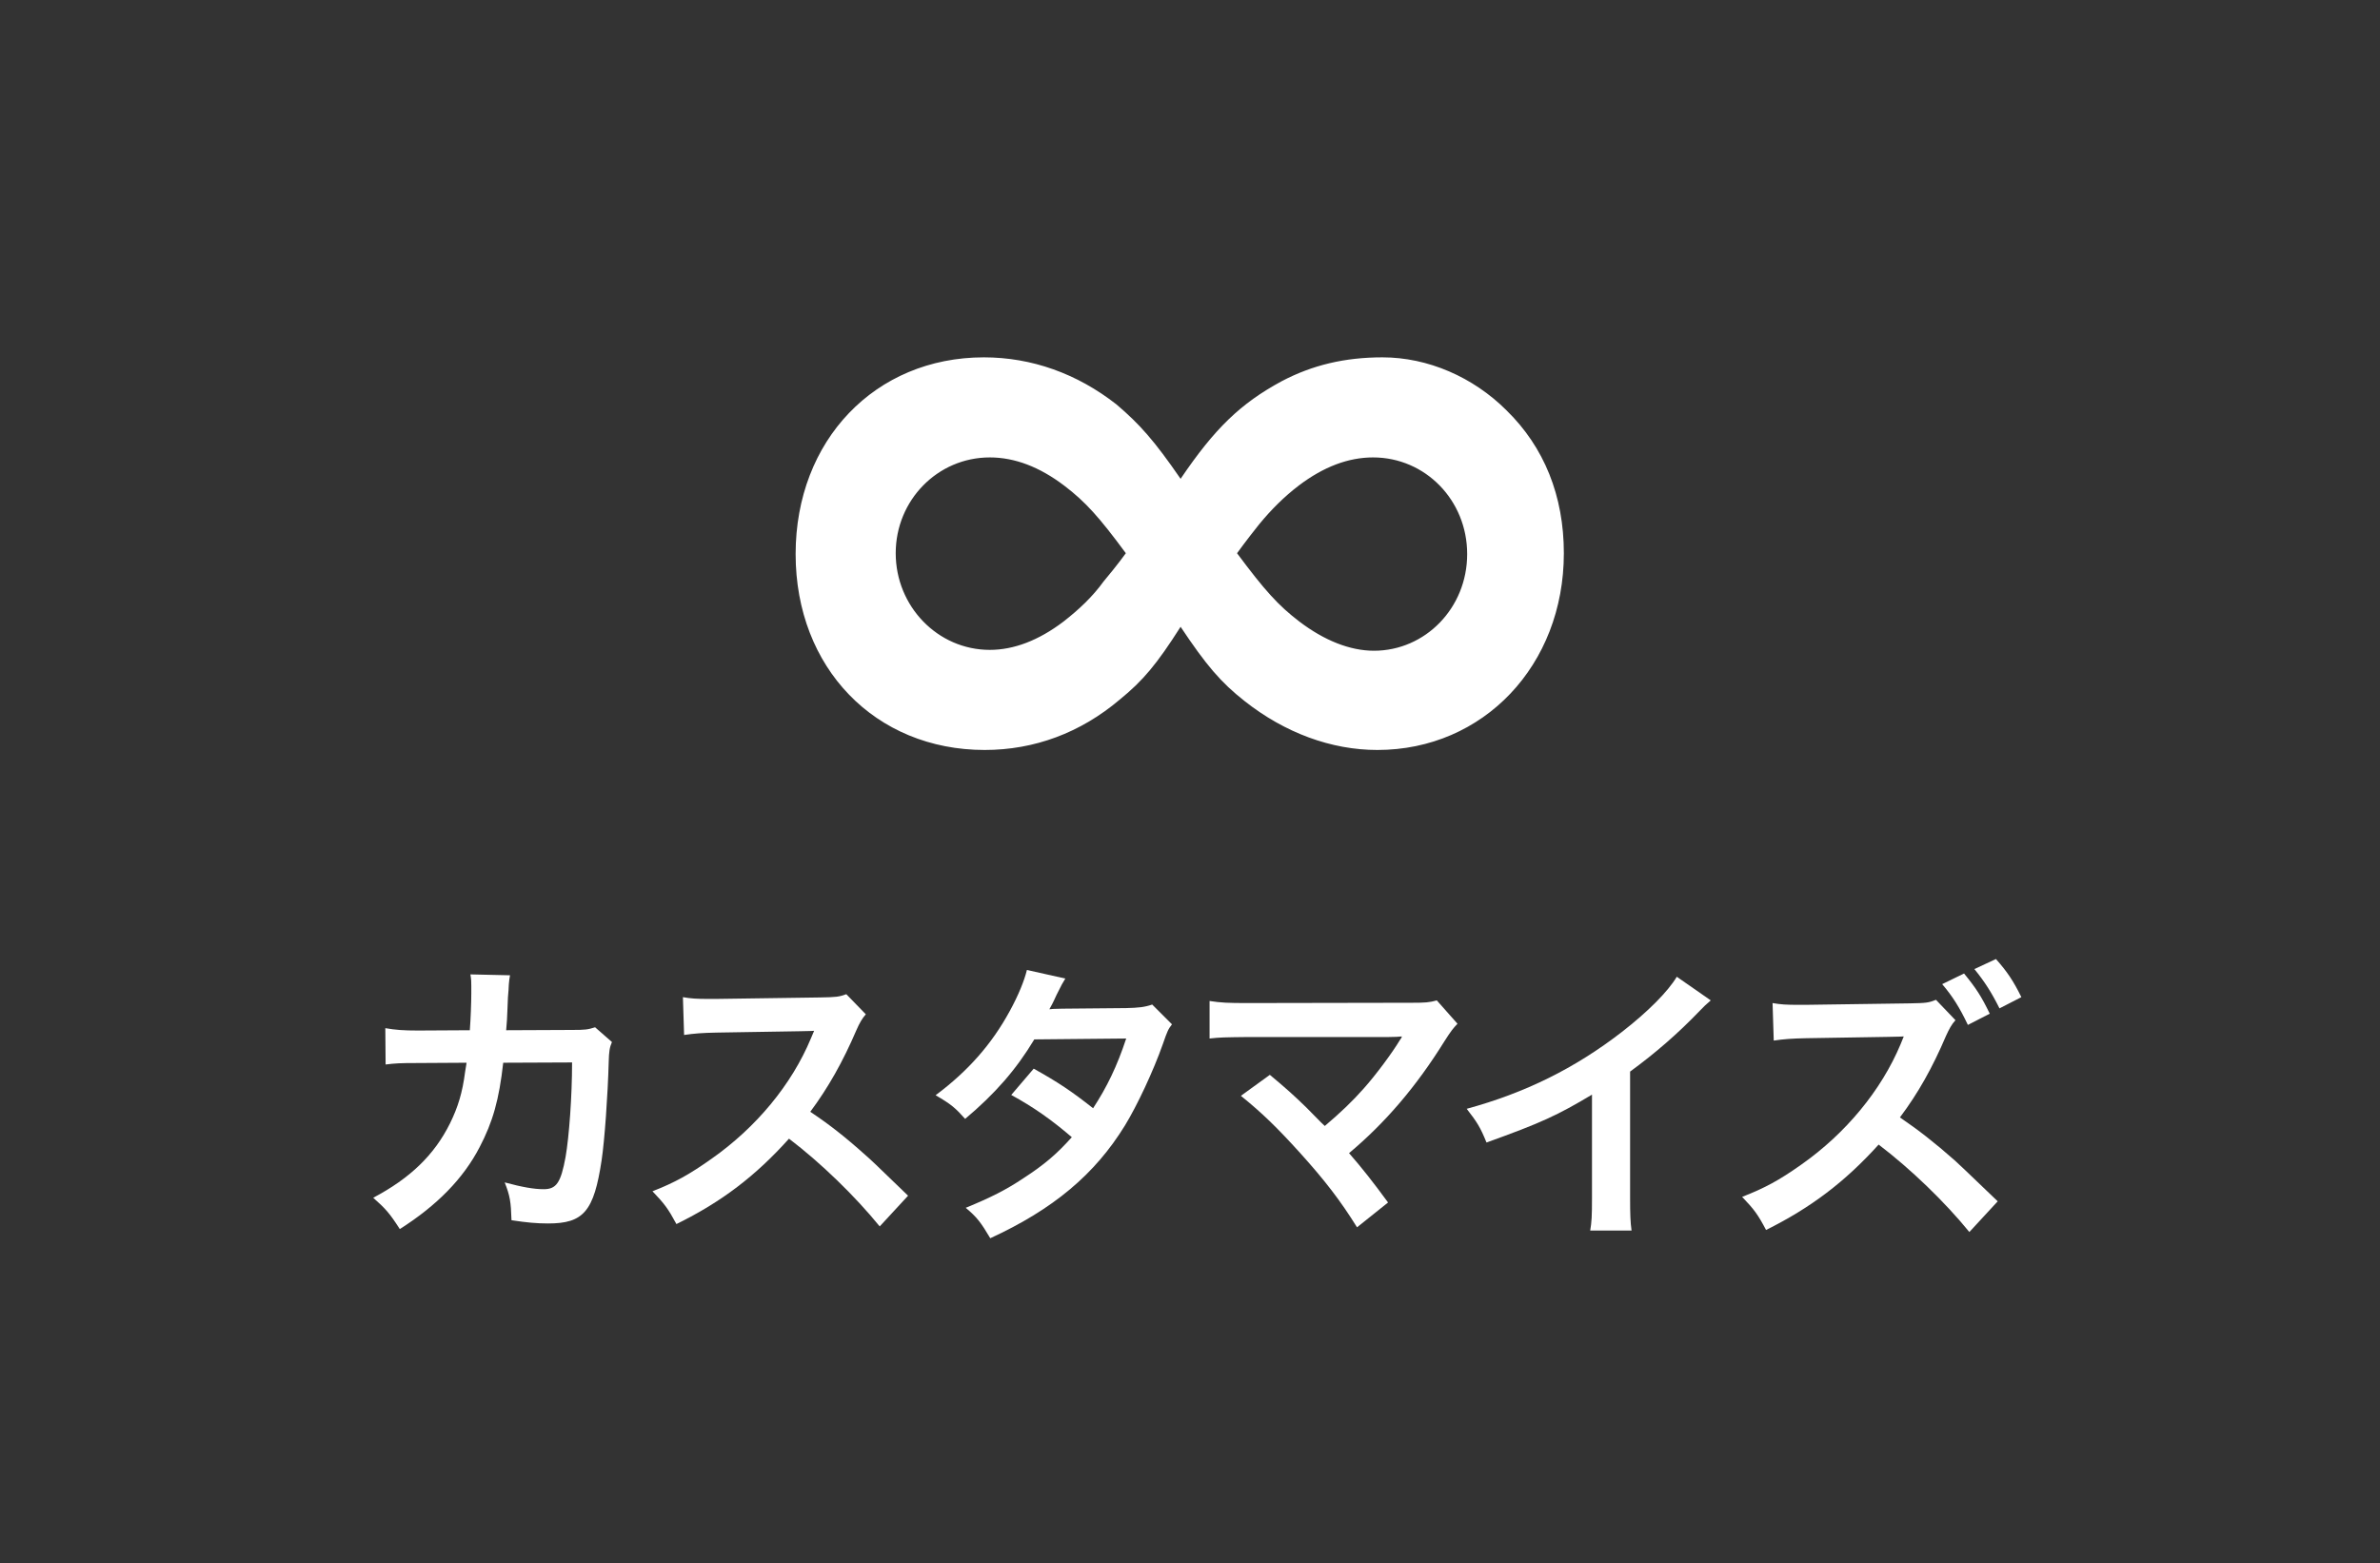
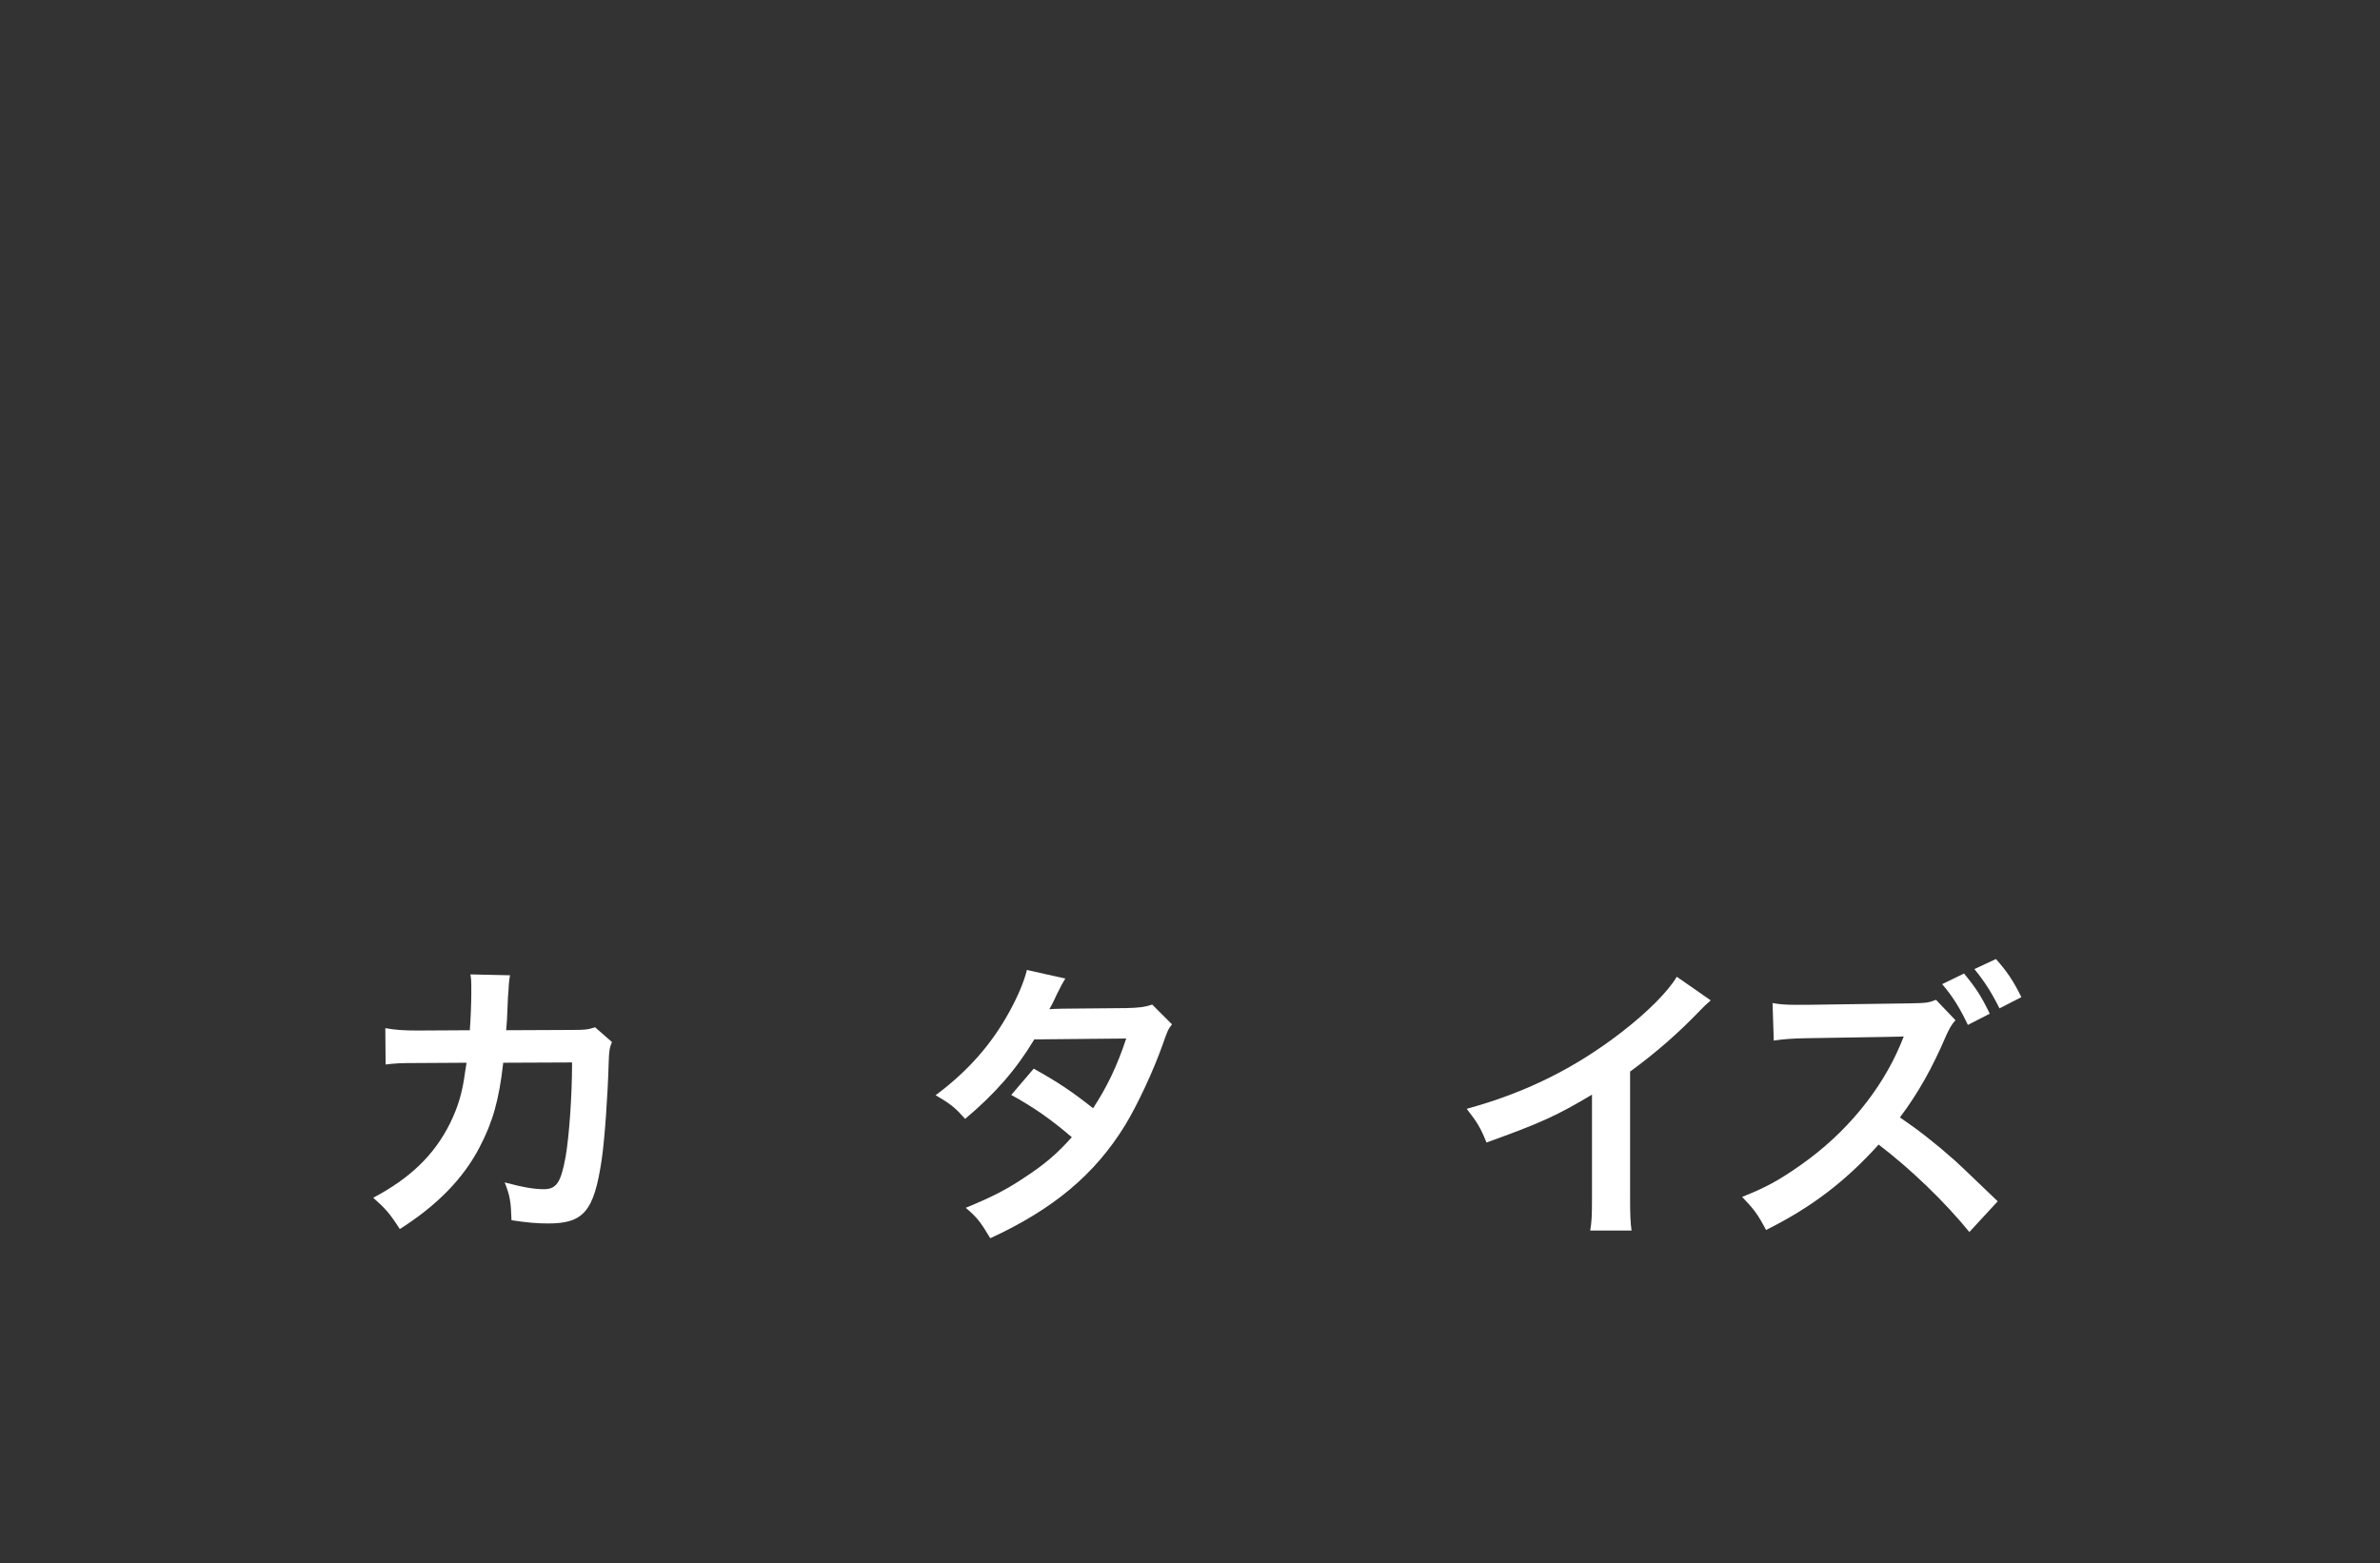
<svg xmlns="http://www.w3.org/2000/svg" version="1.1" id="レイヤー_1" x="0px" y="0px" width="306.024px" height="201.03px" viewBox="0 0 306.024 201.03" enable-background="new 0 0 306.024 201.03" xml:space="preserve">
  <rect x="0" y="0" width="306.024" height="201.03" fill="#333333" stroke="none" />
-   <rect fill="none" width="306.024" height="201.03" />
  <g>
    <g>
      <path fill="#FFFFFF" d="M78.686,134.004c-0.304,0.685-0.38,1.216-0.417,2.546c-0.114,4.294-0.532,10.145-0.912,12.652    c-0.988,6.573-2.318,8.131-6.877,8.131c-1.444,0-2.736-0.114-4.711-0.418c-0.076-2.394-0.19-3.115-0.874-4.863    c2.241,0.607,3.761,0.874,5.015,0.874c1.634,0,2.204-0.836,2.812-4.142c0.456-2.622,0.836-7.789,0.836-12.158l-8.853,0.038    c-0.532,4.749-1.33,7.599-3.04,10.866c-2.089,4.027-5.471,7.485-10.258,10.524c-1.292-2.014-1.824-2.621-3.419-4.027    c4.75-2.508,7.865-5.509,9.878-9.574c1.026-2.09,1.596-3.952,1.938-6.611c0.076-0.532,0.152-0.912,0.19-1.178l-6.307,0.038    c-2.318,0-2.85,0.038-4.104,0.189l-0.038-4.673c1.292,0.228,2.318,0.304,4.217,0.304l6.649-0.038    c0.114-1.443,0.19-3.647,0.19-4.749v-0.95c0-0.494,0-0.798-0.114-1.481l5.091,0.114c-0.076,0.493-0.114,0.646-0.152,1.178    c0,0.228-0.038,0.456-0.038,0.722c-0.076,0.798-0.076,0.798-0.152,2.773c-0.038,0.836-0.038,1.178-0.152,2.394l8.435-0.038    c1.709,0,2.052-0.038,3.001-0.342L78.686,134.004z" />
-       <path fill="#FFFFFF" d="M113.115,157.713c-3.153-3.876-7.523-8.131-11.664-11.284c-4.293,4.787-8.663,8.131-14.476,10.98    c-1.064-1.976-1.52-2.584-3.078-4.218c2.926-1.14,4.75-2.166,7.599-4.18c5.737-4.027,10.296-9.536,12.766-15.463l0.418-0.988    c-0.608,0.038-0.608,0.038-12.576,0.228c-1.824,0.038-2.85,0.114-4.142,0.305l-0.152-4.863c1.064,0.189,1.786,0.228,3.343,0.228    c0.152,0,0.456,0,0.912,0l13.374-0.189c2.127-0.038,2.432-0.076,3.381-0.418l2.508,2.583c-0.494,0.57-0.798,1.103-1.216,2.052    c-1.748,4.065-3.609,7.371-5.927,10.486c2.394,1.596,4.445,3.191,7.029,5.51c0.95,0.836,0.95,0.836,5.547,5.281L113.115,157.713z" />
      <path fill="#FFFFFF" d="M150.696,131.725c-0.494,0.646-0.57,0.798-1.178,2.546c-1.216,3.457-3.305,7.902-4.863,10.448    c-3.875,6.307-9.232,10.79-17.325,14.514c-1.216-2.052-1.71-2.697-3.154-3.913c3.229-1.33,5.129-2.28,7.409-3.8    c2.697-1.748,4.293-3.115,6.231-5.281c-2.66-2.279-4.939-3.875-7.789-5.433l2.888-3.382c3.191,1.786,4.788,2.85,7.637,5.091    c1.786-2.735,3.078-5.395,4.255-8.966l-11.816,0.113c-2.356,3.914-5.053,6.991-8.891,10.221c-1.254-1.406-1.824-1.899-3.8-3.039    c4.18-3.116,7.219-6.573,9.537-10.829c1.102-2.014,1.862-3.875,2.204-5.281l4.939,1.103c-0.418,0.684-0.418,0.684-1.14,2.127    c-0.456,1.026-0.722,1.482-0.912,1.824c0.608-0.076,0.608-0.076,9.878-0.152c1.558-0.038,2.356-0.114,3.344-0.456L150.696,131.725    z" />
-       <path fill="#FFFFFF" d="M163.279,138.222c2.014,1.672,3.153,2.697,4.712,4.218c2.09,2.127,2.09,2.127,2.355,2.355    c1.976-1.672,3.571-3.191,4.977-4.787c1.635-1.824,3.724-4.674,4.636-6.193c0.114-0.19,0.114-0.19,0.228-0.342    c0.039-0.114,0.039-0.114,0.076-0.19c-0.38,0.038-0.949,0.076-1.748,0.076h-13.83c-1.367,0-2.469,0-4.293,0    c-3.077,0.038-3.457,0.038-4.863,0.19v-4.826c1.482,0.229,2.355,0.267,4.939,0.267l21.125-0.038c1.634,0,2.203-0.038,3.153-0.304    l2.659,3.001c-0.569,0.608-0.797,0.874-1.671,2.242c-3.61,5.812-7.599,10.486-12.272,14.399c1.596,1.824,3.039,3.647,5.016,6.345    l-3.99,3.192c-2.127-3.42-4.141-6.041-7.332-9.575c-2.926-3.229-4.826-5.091-7.6-7.333L163.279,138.222z" />
      <path fill="#FFFFFF" d="M219.973,128.647c-0.646,0.569-0.836,0.722-1.406,1.329c-2.85,2.964-5.699,5.434-8.967,7.827v16.224    c0,2.09,0.038,3.191,0.189,4.218h-5.318c0.189-1.103,0.229-1.862,0.229-4.104v-13.374c-4.446,2.659-6.574,3.647-13.564,6.155    c-0.799-1.977-1.216-2.622-2.546-4.332c7.522-2.052,13.905-5.205,19.947-9.878c3.382-2.622,5.965-5.243,7.067-7.105    L219.973,128.647z" />
      <path fill="#FFFFFF" d="M253.223,158.435c-3.154-3.875-7.523-8.093-11.664-11.246c-4.294,4.749-8.663,8.093-14.477,10.98    c-1.063-2.014-1.52-2.622-3.077-4.256c2.925-1.14,4.749-2.127,7.599-4.142c5.737-4.027,10.297-9.574,12.766-15.463l0.418-1.026    c-0.607,0.038-0.607,0.038-12.576,0.229c-1.823,0.038-2.85,0.113-4.141,0.304l-0.152-4.825c1.064,0.189,1.786,0.228,3.344,0.228    c0.152,0,0.456,0,0.912,0l13.373-0.189c2.129-0.038,2.432-0.076,3.383-0.456l2.507,2.621c-0.493,0.532-0.798,1.103-1.216,2.014    c-1.748,4.104-3.609,7.409-5.927,10.487c2.394,1.633,4.445,3.229,7.028,5.509c0.95,0.874,0.95,0.874,5.547,5.281L253.223,158.435z     M252.54,125.189c1.557,1.899,2.241,2.964,3.305,5.167l-2.812,1.444c-1.063-2.242-1.976-3.686-3.306-5.243L252.54,125.189z     M257.098,129.673c-1.025-2.052-1.899-3.419-3.229-5.053l2.774-1.292c1.443,1.634,2.241,2.812,3.267,4.901L257.098,129.673z" />
    </g>
  </g>
  <g>
    <g>
-       <path fill="#FFFFFF" d="M164.782,49.033c3.961-2.09,8.141-3.08,12.98-3.08c5.83,0,11.66,2.53,15.95,6.82    c4.84,4.729,7.37,11,7.37,18.37c0,14.409-10.34,25.3-23.98,25.3c-5.939,0-11.88-2.2-17.05-6.271c-3.08-2.42-4.95-4.62-8.25-9.569    c-3.08,4.84-4.84,6.93-7.81,9.35c-5.06,4.29-11,6.49-17.38,6.49c-14.08,0-24.31-10.561-24.31-25.19s10.23-25.3,24.2-25.3    c6.16,0,11.99,2.09,17.05,6.05c2.97,2.53,4.84,4.62,8.25,9.57C156.202,55.083,159.502,51.893,164.782,49.033z M136.842,62.453    c-3.19-2.42-6.38-3.63-9.57-3.63c-6.71,0-12.1,5.5-12.1,12.32c0,6.819,5.39,12.43,12.1,12.43c3.08,0,6.27-1.21,9.46-3.63    c1.98-1.54,3.74-3.19,5.17-5.17c1.76-2.09,2.86-3.63,2.86-3.63C141.352,66.523,139.592,64.543,136.842,62.453z M167.092,79.943    c3.189,2.42,6.49,3.74,9.57,3.74c6.6,0,11.99-5.5,11.99-12.431c0-6.93-5.391-12.43-12.101-12.43c-3.19,0-6.38,1.21-9.569,3.63    c-1.871,1.43-3.521,3.08-5.061,4.95c-1.76,2.2-2.86,3.74-2.86,3.74C162.583,75.873,164.342,77.854,167.092,79.943z" />
-     </g>
+       </g>
  </g>
</svg>